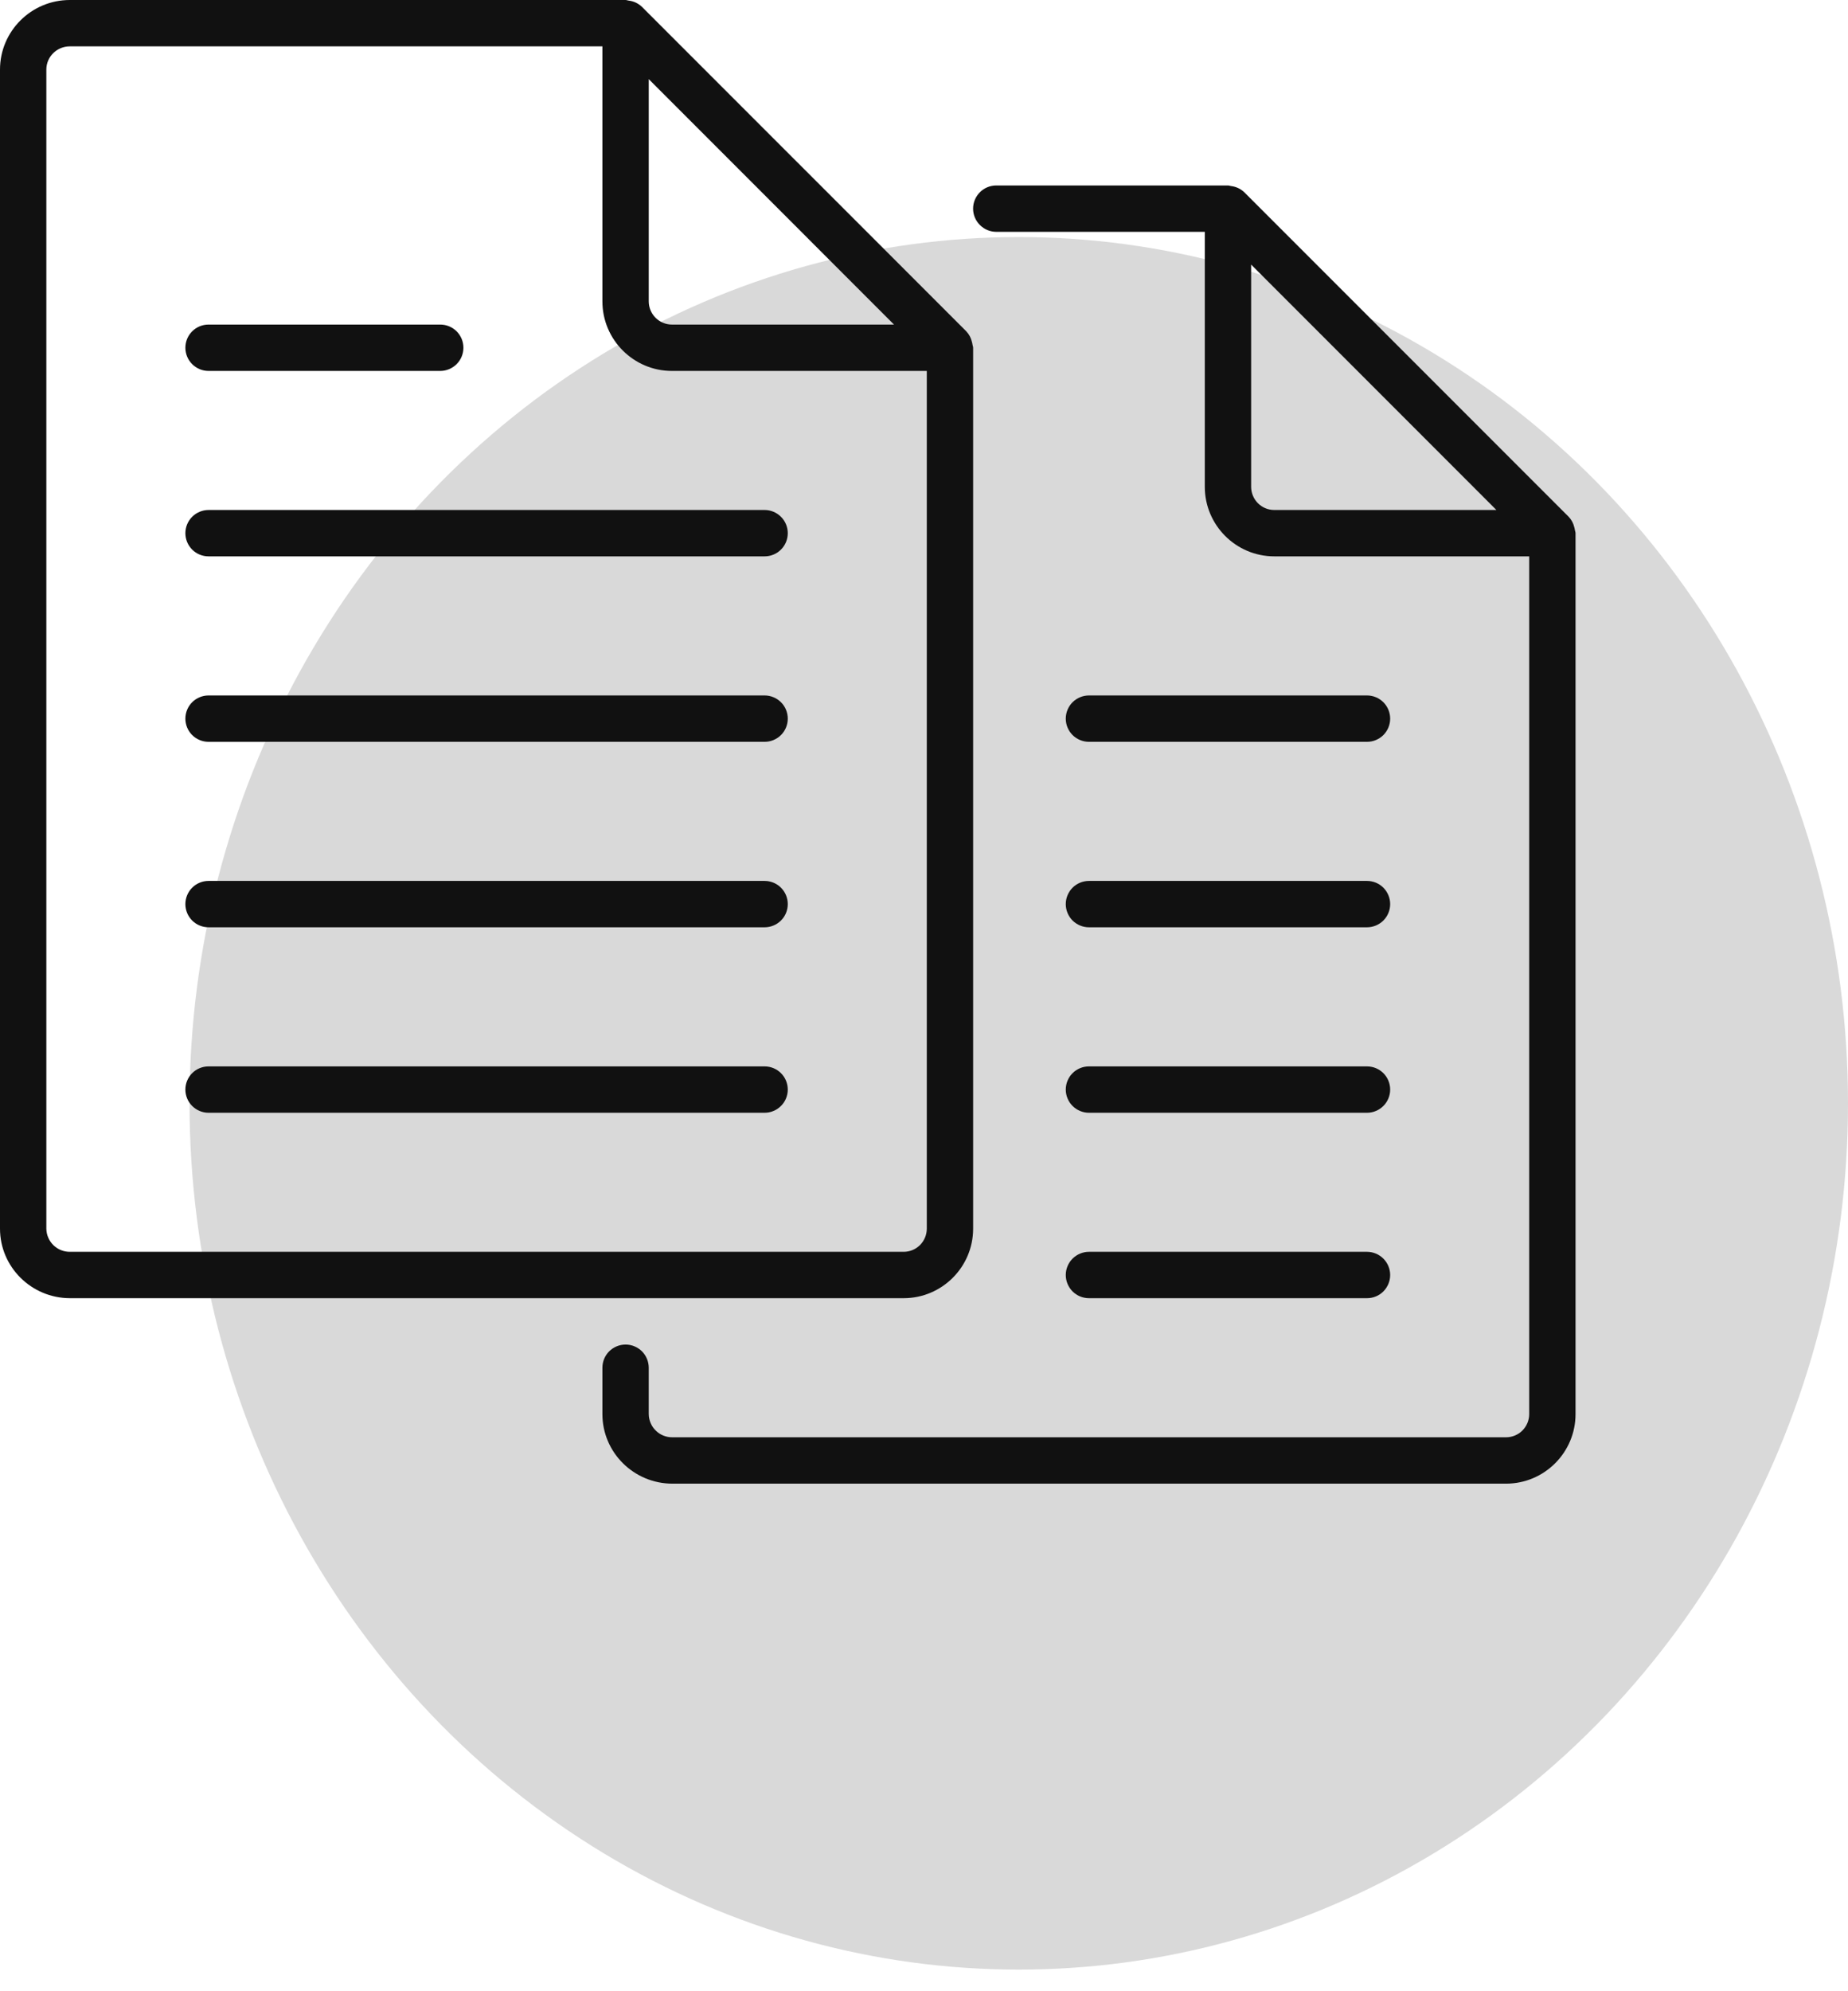
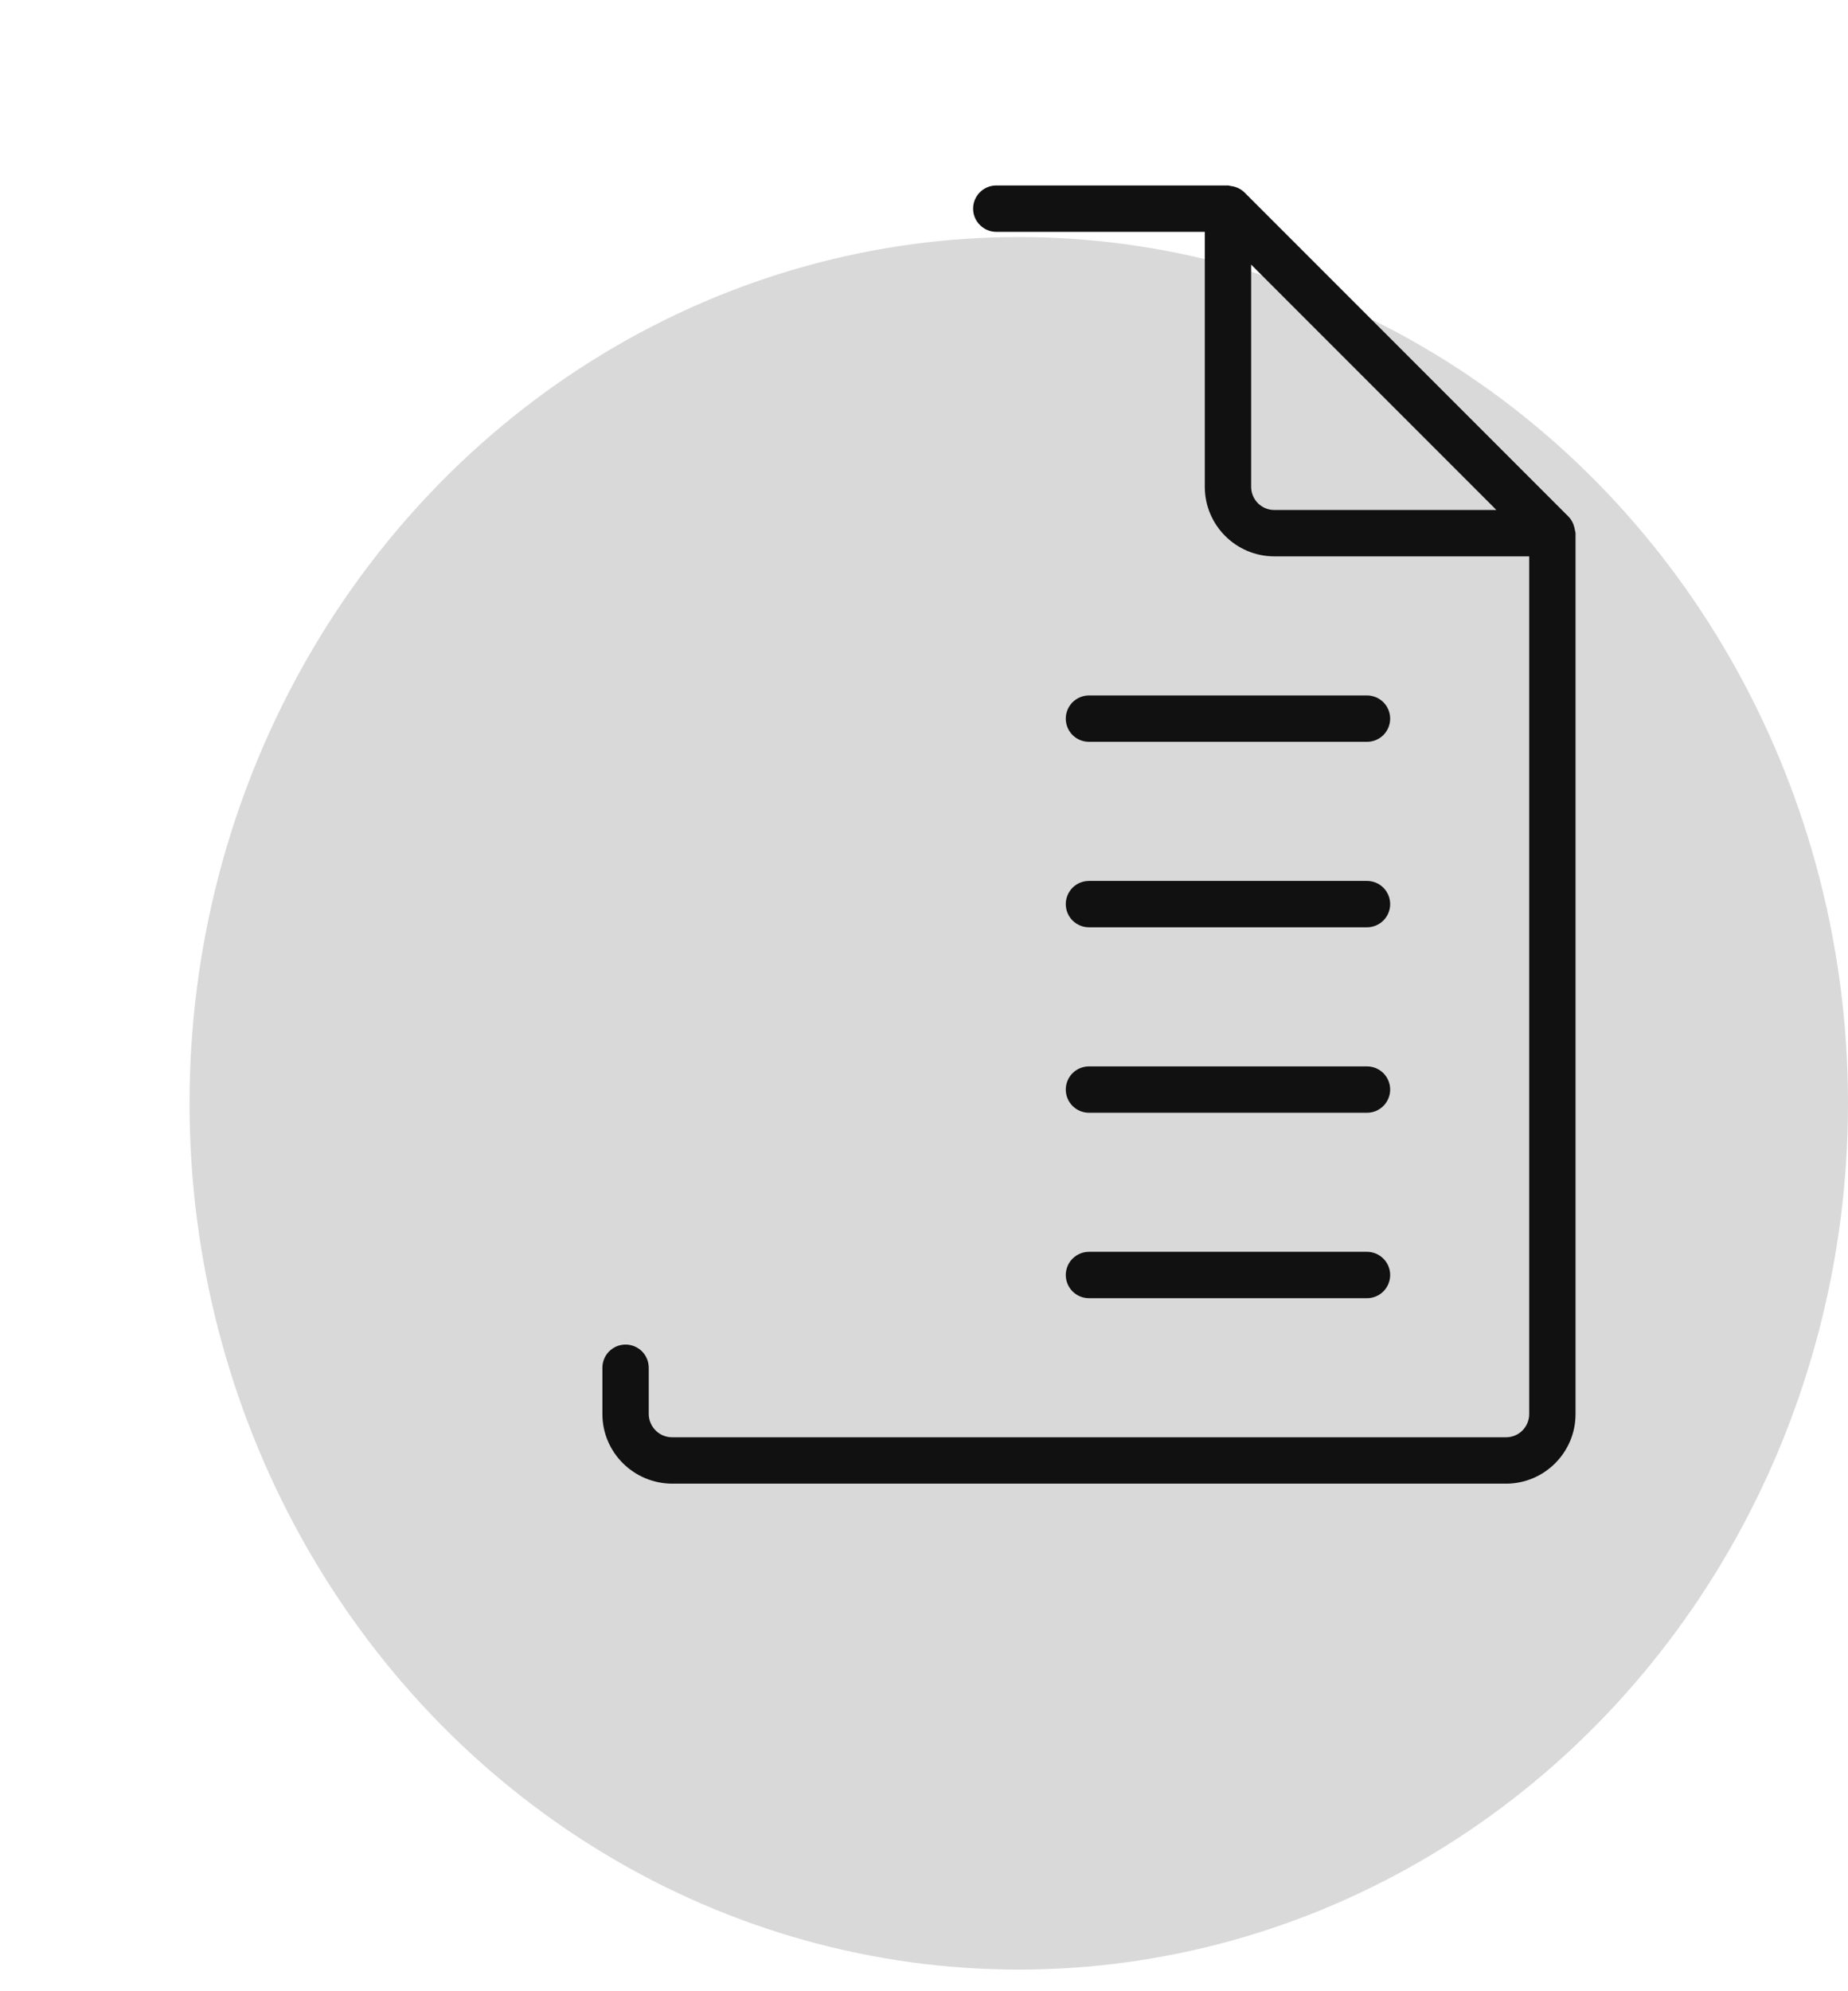
<svg xmlns="http://www.w3.org/2000/svg" width="39" height="42" viewBox="0 0 39 42" fill="none">
  <ellipse cx="21.5" cy="23.272" rx="17.5" ry="18.272" fill="#D9D9D9" />
  <g clip-path="url(#clip0_1147_249)">
-     <path d="M1.479 27.382H19.07C19.879 27.382 20.537 26.724 20.537 25.916V7.335C20.537 7.312 20.527 7.293 20.524 7.271C20.521 7.25 20.517 7.23 20.511 7.21C20.492 7.127 20.451 7.05 20.392 6.988L13.547 0.144C13.47 0.07 13.371 0.024 13.265 0.012C13.244 0.01 13.225 0 13.202 0H1.473C0.661 0 0 0.658 0 1.467V25.916C0 26.724 0.663 27.382 1.479 27.382ZM13.691 1.669L18.867 6.846H14.18C14.05 6.846 13.926 6.794 13.834 6.702C13.743 6.611 13.691 6.486 13.691 6.357V1.669ZM0.978 1.467C0.978 1.197 1.2 0.978 1.473 0.978H12.713V6.357C12.713 7.165 13.371 7.824 14.18 7.824H19.559V25.916C19.559 26.045 19.507 26.169 19.416 26.261C19.324 26.353 19.2 26.404 19.07 26.404H1.479C1.414 26.405 1.349 26.393 1.289 26.369C1.228 26.345 1.174 26.309 1.127 26.264C1.081 26.218 1.043 26.164 1.018 26.104C0.992 26.045 0.979 25.98 0.978 25.916V1.467Z" fill="#111111" />
-     <path d="M4.401 11.735H16.136C16.266 11.735 16.39 11.684 16.482 11.592C16.574 11.5 16.625 11.376 16.625 11.246C16.625 11.117 16.574 10.992 16.482 10.901C16.39 10.809 16.266 10.757 16.136 10.757H4.401C4.271 10.757 4.147 10.809 4.055 10.901C3.964 10.992 3.912 11.117 3.912 11.246C3.912 11.376 3.964 11.5 4.055 11.592C4.147 11.684 4.271 11.735 4.401 11.735ZM4.401 15.647H16.136C16.266 15.647 16.39 15.595 16.482 15.504C16.574 15.412 16.625 15.288 16.625 15.158C16.625 15.028 16.574 14.904 16.482 14.812C16.39 14.721 16.266 14.669 16.136 14.669H4.401C4.271 14.669 4.147 14.721 4.055 14.812C3.964 14.904 3.912 15.028 3.912 15.158C3.912 15.288 3.964 15.412 4.055 15.504C4.147 15.595 4.271 15.647 4.401 15.647ZM4.401 7.824H9.291C9.42 7.824 9.545 7.772 9.637 7.68C9.728 7.589 9.78 7.464 9.78 7.335C9.78 7.205 9.728 7.08 9.637 6.989C9.545 6.897 9.42 6.846 9.291 6.846H4.401C4.271 6.846 4.147 6.897 4.055 6.989C3.964 7.08 3.912 7.205 3.912 7.335C3.912 7.464 3.964 7.589 4.055 7.68C4.147 7.772 4.271 7.824 4.401 7.824ZM4.401 19.559H16.136C16.266 19.559 16.39 19.507 16.482 19.416C16.574 19.324 16.625 19.2 16.625 19.07C16.625 18.94 16.574 18.816 16.482 18.724C16.39 18.632 16.266 18.581 16.136 18.581H4.401C4.271 18.581 4.147 18.632 4.055 18.724C3.964 18.816 3.912 18.94 3.912 19.07C3.912 19.2 3.964 19.324 4.055 19.416C4.147 19.507 4.271 19.559 4.401 19.559ZM4.401 23.471H16.136C16.266 23.471 16.39 23.419 16.482 23.327C16.574 23.236 16.625 23.111 16.625 22.982C16.625 22.852 16.574 22.728 16.482 22.636C16.39 22.544 16.266 22.493 16.136 22.493H4.401C4.271 22.493 4.147 22.544 4.055 22.636C3.964 22.728 3.912 22.852 3.912 22.982C3.912 23.111 3.964 23.236 4.055 23.327C4.147 23.419 4.271 23.471 4.401 23.471Z" fill="#111111" />
    <path d="M21.025 4.89H25.426V10.268C25.426 11.077 26.084 11.735 26.893 11.735H32.272V29.827C32.272 29.957 32.22 30.081 32.129 30.173C32.037 30.265 31.912 30.316 31.783 30.316H14.191C14.127 30.317 14.062 30.305 14.002 30.281C13.941 30.257 13.886 30.221 13.84 30.175C13.793 30.13 13.756 30.076 13.731 30.016C13.705 29.956 13.692 29.892 13.691 29.827V28.849C13.691 28.72 13.639 28.595 13.548 28.503C13.456 28.412 13.332 28.36 13.202 28.36C13.072 28.36 12.948 28.412 12.856 28.503C12.764 28.595 12.713 28.72 12.713 28.849V29.827C12.713 30.636 13.376 31.294 14.191 31.294H31.783C32.592 31.294 33.25 30.636 33.25 29.827V11.246C33.25 11.224 33.24 11.204 33.237 11.183C33.234 11.162 33.23 11.142 33.224 11.122C33.205 11.039 33.164 10.962 33.105 10.9L26.26 4.056C26.183 3.982 26.084 3.936 25.978 3.924C25.957 3.922 25.938 3.912 25.915 3.912H21.025C20.896 3.912 20.771 3.963 20.68 4.055C20.588 4.147 20.536 4.271 20.536 4.401C20.536 4.53 20.588 4.655 20.68 4.746C20.771 4.838 20.896 4.89 21.025 4.89ZM26.893 10.757C26.763 10.757 26.639 10.706 26.547 10.614C26.456 10.522 26.404 10.398 26.404 10.268V5.581L31.58 10.757H26.893Z" fill="#111111" />
    <path d="M22.981 15.647H28.849C28.979 15.647 29.103 15.595 29.195 15.504C29.286 15.412 29.338 15.288 29.338 15.158C29.338 15.028 29.286 14.904 29.195 14.812C29.103 14.721 28.979 14.669 28.849 14.669H22.981C22.852 14.669 22.727 14.721 22.635 14.812C22.544 14.904 22.492 15.028 22.492 15.158C22.492 15.288 22.544 15.412 22.635 15.504C22.727 15.595 22.852 15.647 22.981 15.647ZM22.981 19.559H28.849C28.979 19.559 29.103 19.507 29.195 19.416C29.286 19.324 29.338 19.2 29.338 19.07C29.338 18.94 29.286 18.816 29.195 18.724C29.103 18.632 28.979 18.581 28.849 18.581H22.981C22.852 18.581 22.727 18.632 22.635 18.724C22.544 18.816 22.492 18.94 22.492 19.07C22.492 19.2 22.544 19.324 22.635 19.416C22.727 19.507 22.852 19.559 22.981 19.559ZM22.981 23.471H28.849C28.979 23.471 29.103 23.419 29.195 23.327C29.286 23.236 29.338 23.111 29.338 22.982C29.338 22.852 29.286 22.727 29.195 22.636C29.103 22.544 28.979 22.493 28.849 22.493H22.981C22.852 22.493 22.727 22.544 22.635 22.636C22.544 22.727 22.492 22.852 22.492 22.982C22.492 23.111 22.544 23.236 22.635 23.327C22.727 23.419 22.852 23.471 22.981 23.471ZM22.981 27.382H28.849C28.979 27.382 29.103 27.331 29.195 27.239C29.286 27.147 29.338 27.023 29.338 26.893C29.338 26.764 29.286 26.639 29.195 26.548C29.103 26.456 28.979 26.404 28.849 26.404H22.981C22.852 26.404 22.727 26.456 22.635 26.548C22.544 26.639 22.492 26.764 22.492 26.893C22.492 27.023 22.544 27.147 22.635 27.239C22.727 27.331 22.852 27.382 22.981 27.382Z" fill="#111111" />
  </g>
  <defs>
    <clipPath id="clip0_1147_249">
      <rect width="33.25" height="31.294" fill="white" />
    </clipPath>
  </defs>
</svg>